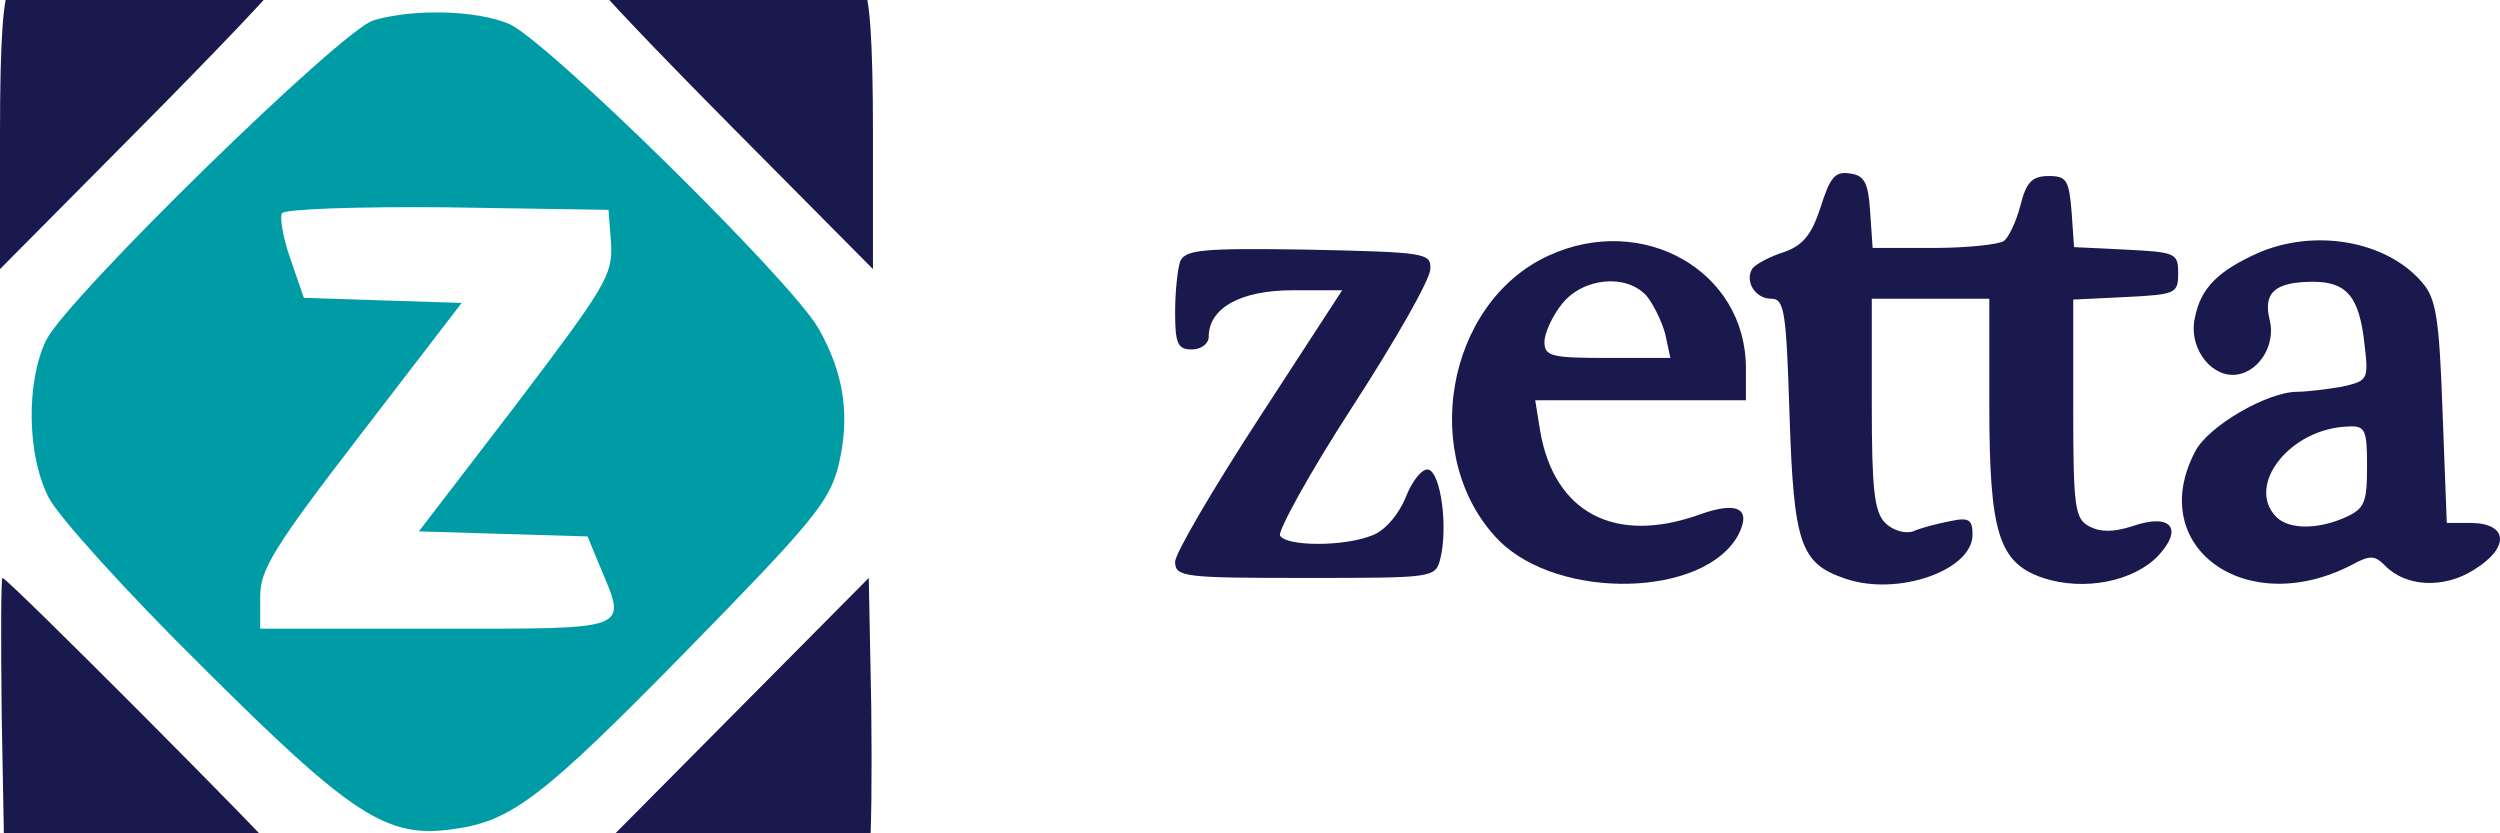
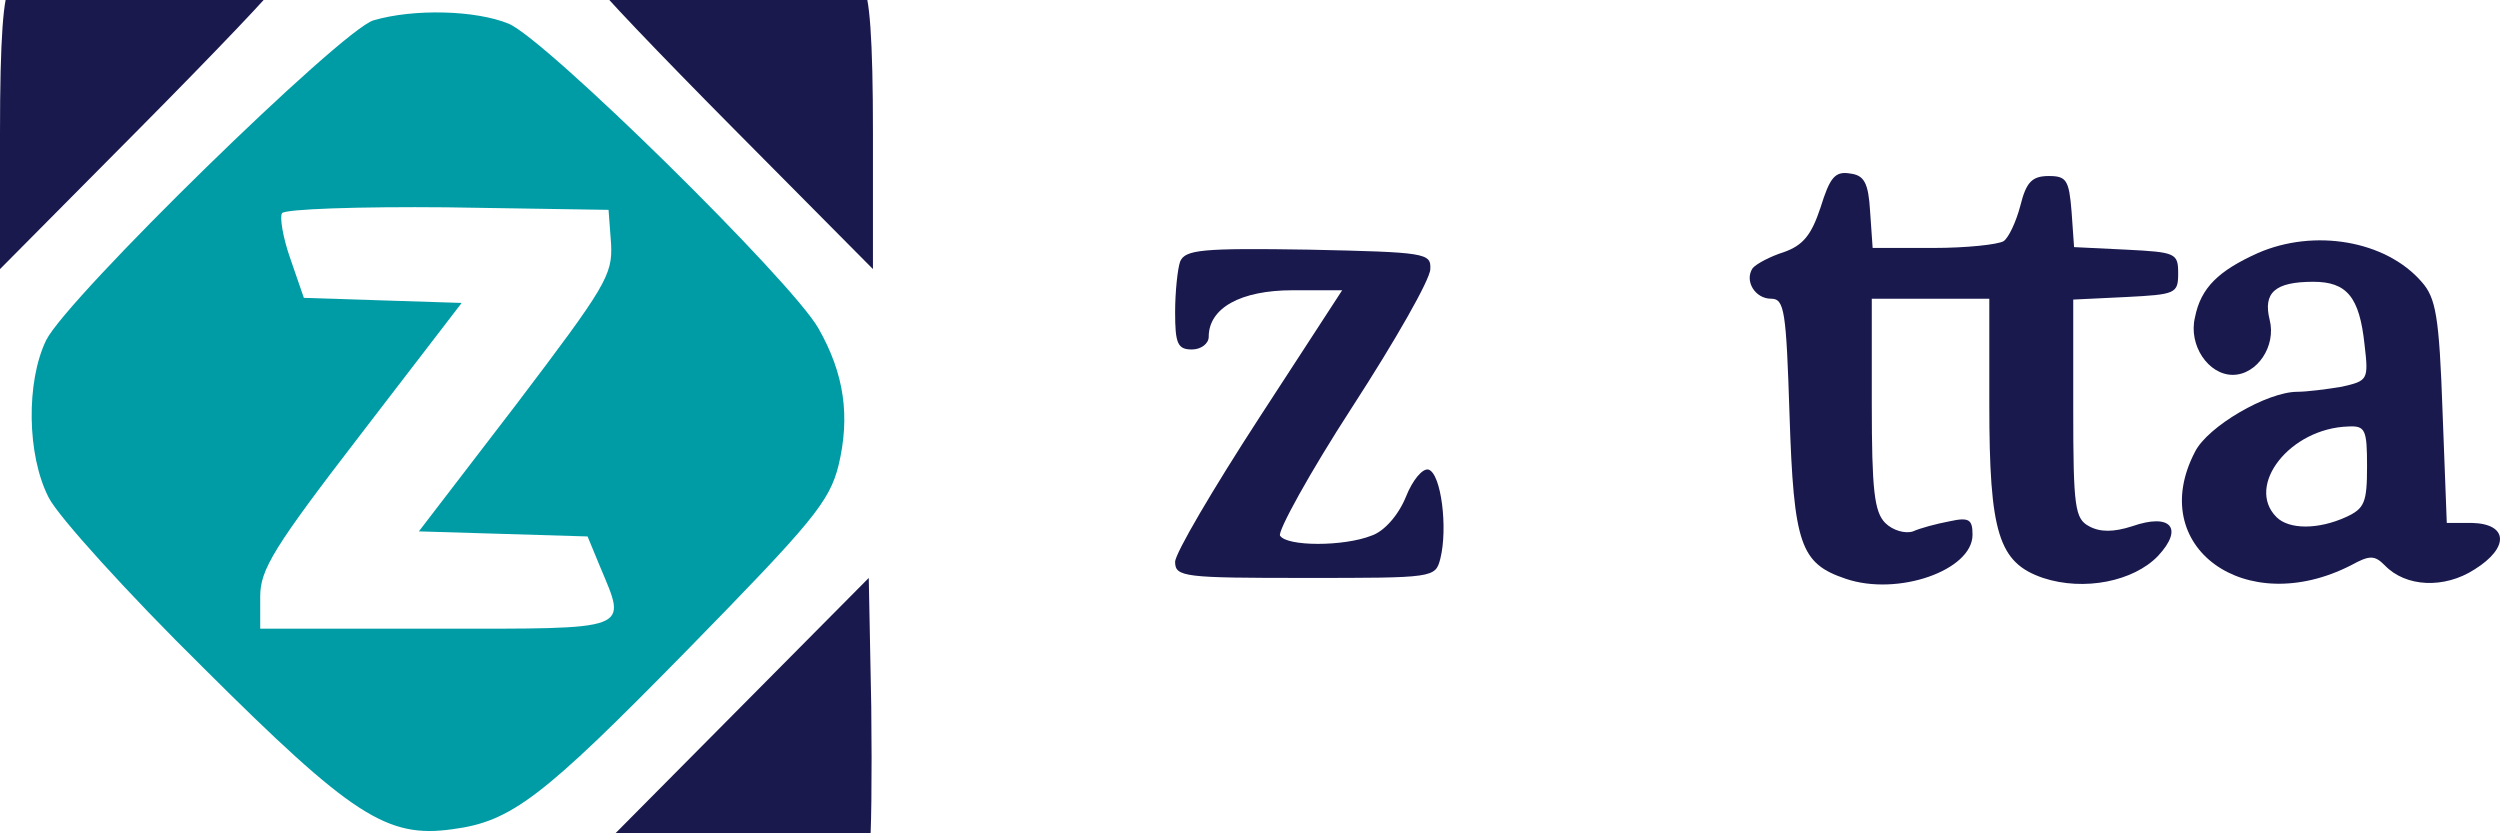
<svg xmlns="http://www.w3.org/2000/svg" width="105" height="35" viewBox="0 0 105 35" fill="none">
  <g clip-path="url(#clip0)">
    <path d="M0.423 -0.531C0.141 -0.247 0 1.636 0 5.581V11.302L5.817 5.439C9.025 2.205 11.634 -0.531 11.634 -0.673C11.634 -1.171 0.881 -0.993 0.423 -0.531Z" fill="#19194E" />
    <path d="M25.03 -0.673C25.03 -0.531 27.639 2.205 30.847 5.439L36.664 11.302V5.581C36.664 1.636 36.523 -0.247 36.241 -0.531C35.783 -0.993 25.03 -1.171 25.03 -0.673Z" fill="#19194E" />
    <path d="M15.688 0.854C14.348 1.245 2.821 12.51 1.939 14.287C1.093 16.028 1.128 19.12 2.045 20.897C2.433 21.678 5.359 24.912 8.532 28.039C14.772 34.258 16.252 35.218 19.002 34.827C21.47 34.507 22.774 33.512 28.802 27.364C34.161 21.892 34.831 21.074 35.219 19.546C35.712 17.485 35.465 15.708 34.373 13.789C33.245 11.799 22.915 1.636 21.364 0.996C19.989 0.428 17.38 0.357 15.688 0.854ZM25.665 10.236C25.735 11.551 25.453 12.013 21.681 16.988L17.592 22.318L21.152 22.425L24.678 22.531L25.207 23.811C26.335 26.511 26.617 26.405 18.332 26.405H10.929V25.054C10.929 23.917 11.493 22.993 15.159 18.231L19.39 12.723L16.076 12.617L12.762 12.51L12.198 10.875C11.881 9.987 11.74 9.099 11.845 8.956C11.951 8.779 15.089 8.672 18.791 8.708L25.559 8.814L25.665 10.236Z" fill="#009CA6" />
    <path d="M76.465 8.708C76.077 9.881 75.725 10.307 74.914 10.592C74.35 10.769 73.75 11.089 73.609 11.267C73.257 11.8 73.715 12.546 74.385 12.546C74.949 12.546 75.019 13.044 75.16 17.415C75.337 22.887 75.619 23.669 77.522 24.309C79.708 25.055 82.846 23.953 82.846 22.461C82.846 21.821 82.705 21.715 81.894 21.892C81.33 21.999 80.66 22.177 80.343 22.319C80.025 22.425 79.497 22.283 79.179 21.963C78.721 21.501 78.615 20.577 78.615 16.953V12.546H81.083H83.551V16.988C83.551 22.39 83.939 23.634 85.807 24.273C87.534 24.842 89.614 24.415 90.637 23.349C91.73 22.177 91.166 21.537 89.544 22.105C88.768 22.354 88.204 22.354 87.746 22.105C87.147 21.786 87.076 21.324 87.076 17.166V12.582L89.297 12.475C91.377 12.368 91.483 12.333 91.483 11.48C91.483 10.627 91.377 10.592 89.297 10.485L87.111 10.379L87.006 8.886C86.9 7.571 86.794 7.393 86.054 7.393C85.349 7.393 85.102 7.642 84.855 8.637C84.679 9.312 84.362 9.988 84.15 10.13C83.903 10.272 82.599 10.414 81.189 10.414H78.651L78.545 8.886C78.474 7.678 78.298 7.358 77.699 7.287C77.064 7.18 76.853 7.465 76.465 8.708Z" fill="#19194E" />
-     <path d="M65.043 10.734C60.707 12.724 59.579 19.262 62.963 22.709C65.501 25.233 71.6 25.09 73.01 22.461C73.575 21.359 72.975 21.039 71.389 21.608C67.828 22.887 65.29 21.537 64.691 18.125L64.479 16.811H68.921H73.328V15.46C73.328 11.373 68.992 8.921 65.043 10.734ZM69.168 12.44C69.45 12.795 69.802 13.506 69.943 14.039L70.155 15.034H67.511C65.149 15.034 64.867 14.963 64.867 14.358C64.867 14.003 65.184 13.292 65.607 12.759C66.489 11.658 68.322 11.48 69.168 12.44Z" fill="#19194E" />
    <path d="M94.833 10.627C93.176 11.373 92.435 12.084 92.189 13.328C91.906 14.501 92.753 15.744 93.775 15.744C94.797 15.744 95.608 14.536 95.326 13.434C95.044 12.297 95.538 11.835 97.159 11.835C98.57 11.835 99.098 12.475 99.31 14.465C99.486 15.958 99.451 15.993 98.358 16.242C97.723 16.349 96.877 16.455 96.49 16.455C95.22 16.455 92.717 17.912 92.189 18.978C90.109 22.958 94.304 26.014 98.746 23.74C99.521 23.314 99.733 23.314 100.156 23.74C101.037 24.664 102.659 24.735 103.928 23.918C105.409 22.994 105.338 21.999 103.822 21.963H102.765L102.588 17.308C102.447 13.257 102.306 12.511 101.707 11.835C100.191 10.094 97.195 9.597 94.833 10.627ZM99.416 19.582C99.416 21.11 99.31 21.359 98.534 21.715C97.371 22.247 96.137 22.247 95.608 21.715C94.304 20.4 96.172 17.983 98.64 17.912C99.345 17.877 99.416 18.054 99.416 19.582Z" fill="#19194E" />
    <path d="M49.567 10.982C49.461 11.267 49.355 12.262 49.355 13.115C49.355 14.43 49.461 14.678 50.06 14.678C50.448 14.678 50.766 14.43 50.766 14.145C50.766 12.937 52.105 12.191 54.291 12.191H56.371L52.881 17.557C50.942 20.542 49.355 23.242 49.355 23.598C49.355 24.238 49.743 24.273 54.82 24.273C60.249 24.273 60.284 24.273 60.496 23.456C60.813 22.176 60.531 19.902 60.002 19.724C59.755 19.653 59.332 20.151 59.05 20.862C58.733 21.643 58.134 22.319 57.605 22.496C56.441 22.958 54.044 22.958 53.762 22.496C53.656 22.319 54.996 19.867 56.794 17.095C58.592 14.323 60.073 11.729 60.073 11.302C60.108 10.627 59.896 10.592 54.961 10.485C50.484 10.414 49.779 10.485 49.567 10.982Z" fill="#19194E" />
-     <path d="M0.071 30.03L0.177 35.822L5.924 35.929C9.061 35.964 11.635 35.929 11.635 35.822C11.635 35.645 0.318 24.273 0.107 24.273C0.036 24.273 0.036 26.867 0.071 30.03Z" fill="#19194E" />
    <path d="M30.671 30.137L24.854 36H30.6C34.972 36 36.382 35.893 36.523 35.538C36.593 35.289 36.629 32.66 36.593 29.675L36.488 24.273L30.671 30.137Z" fill="#19194E" />
  </g>
  <defs>
    <clipPath id="clip0">
      <rect width="105" height="35" fill="white" />
    </clipPath>
  </defs>
</svg>